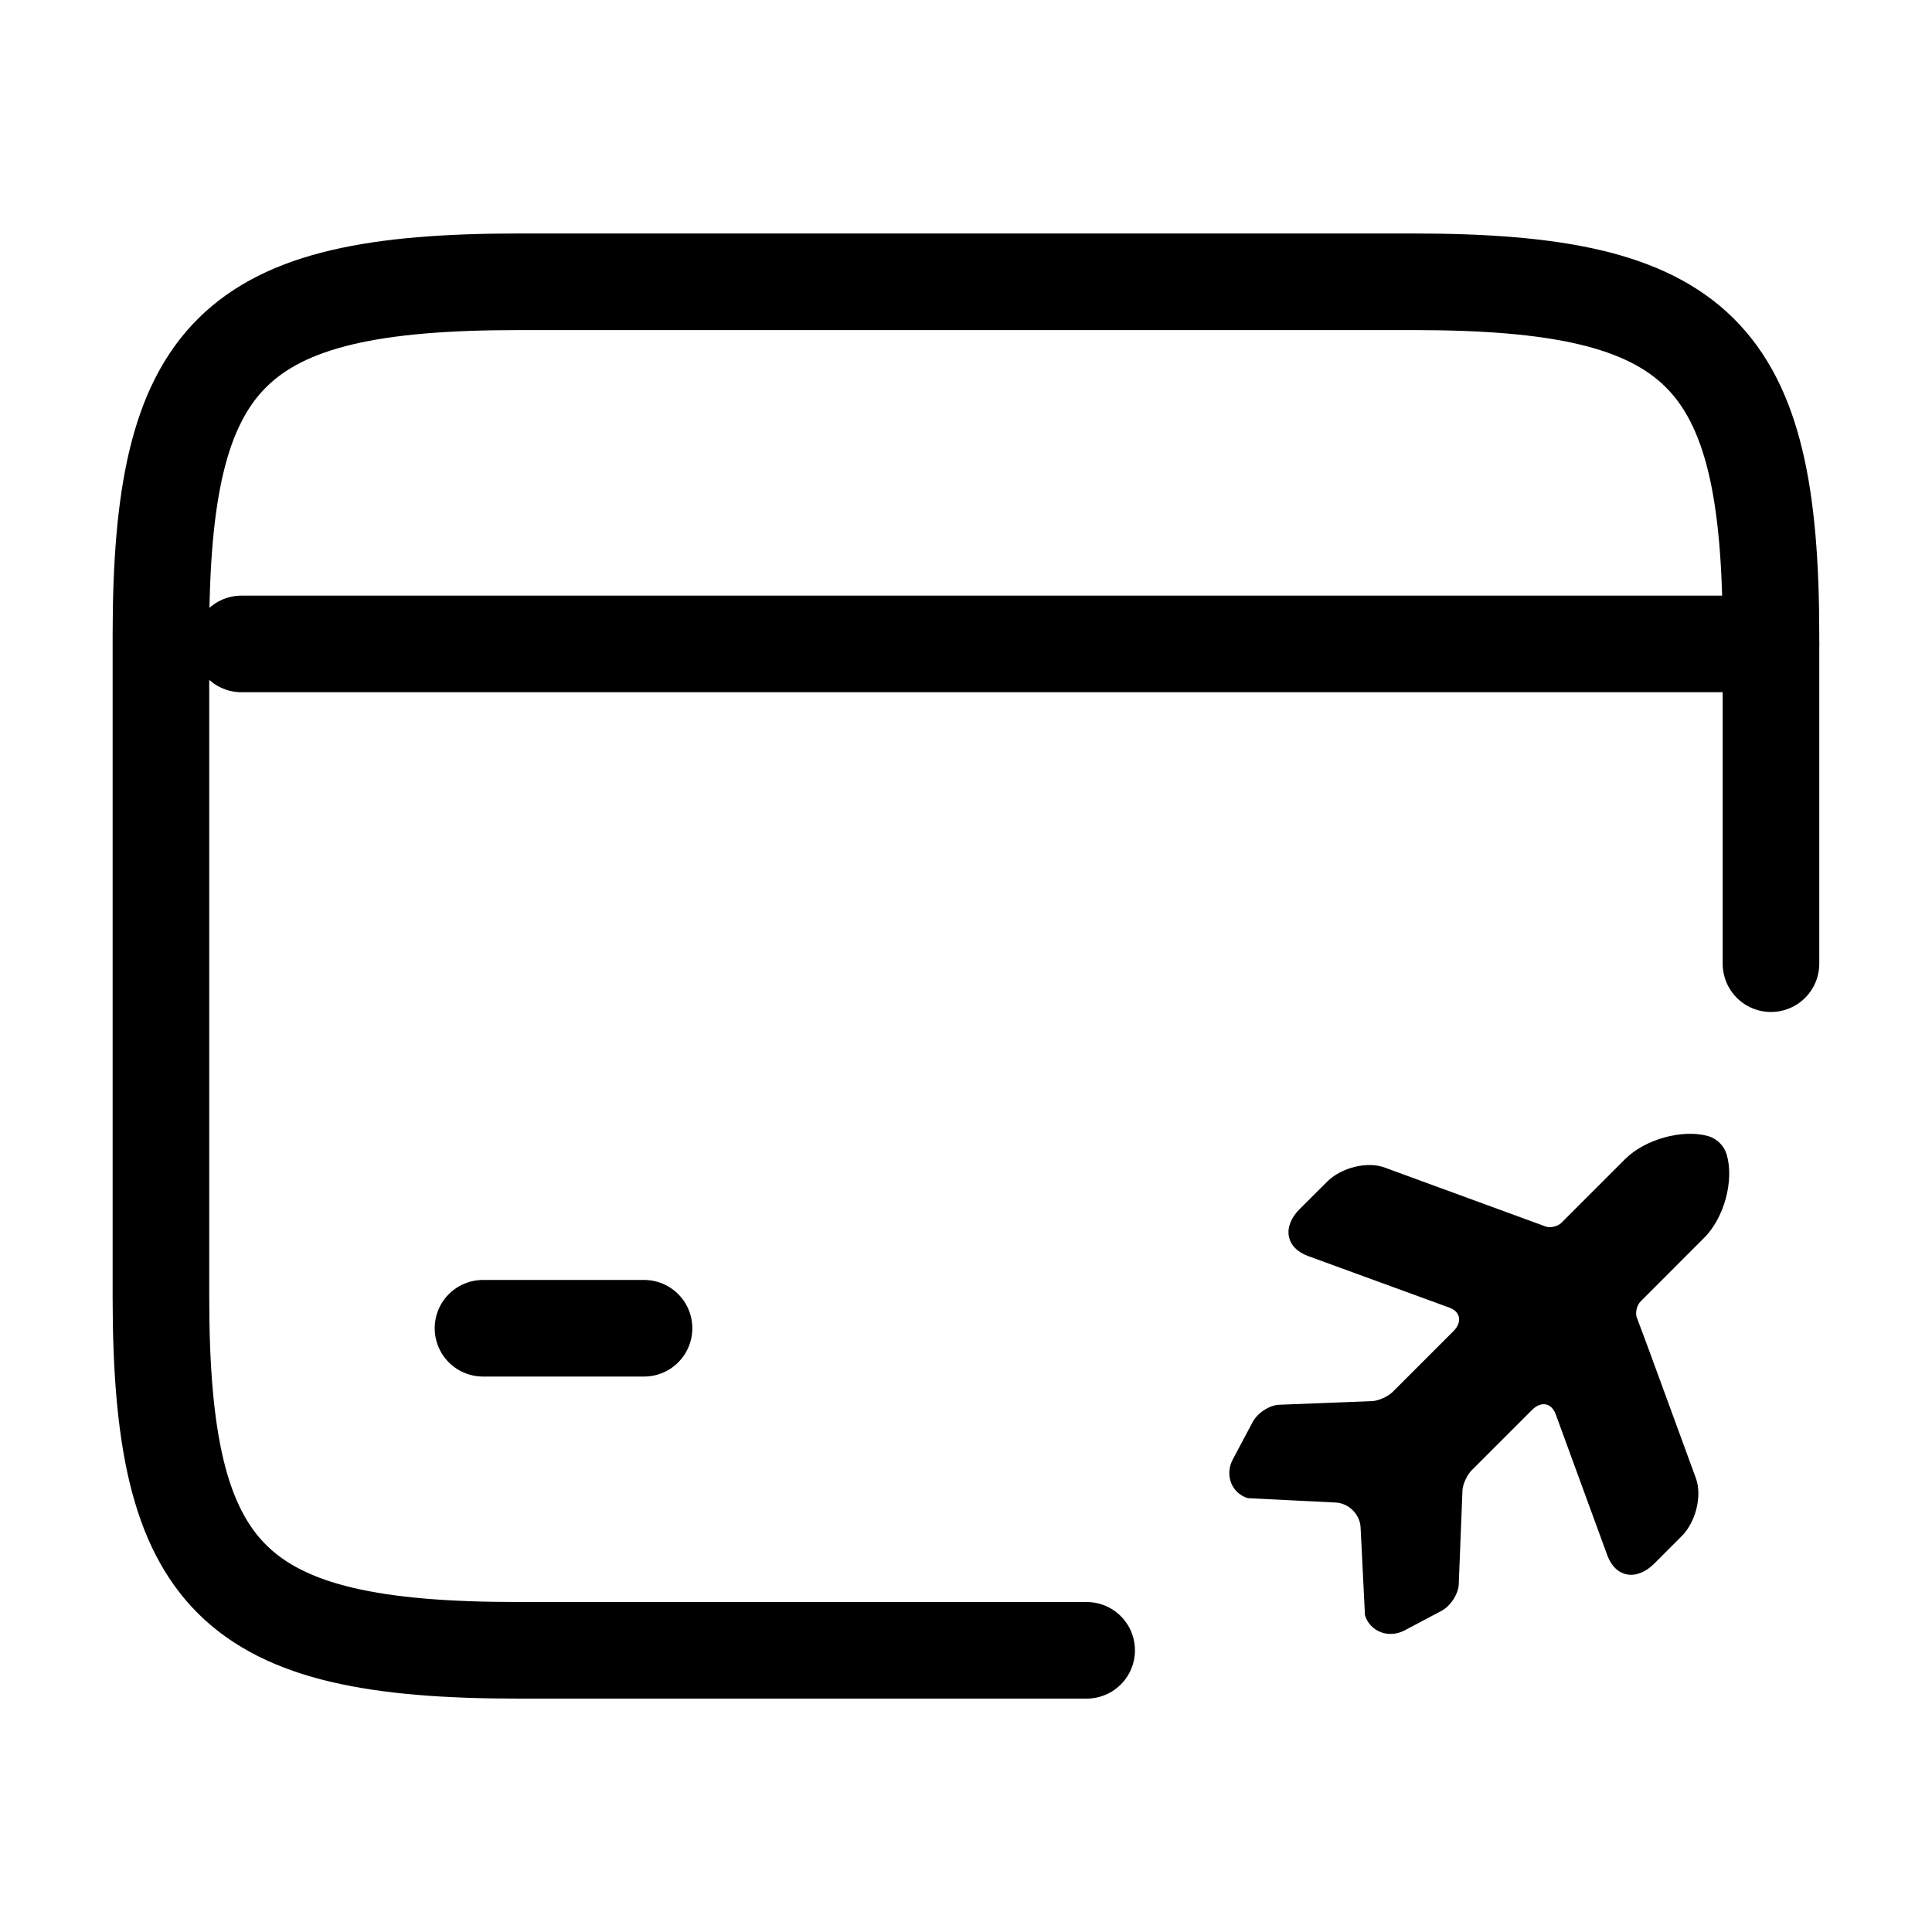
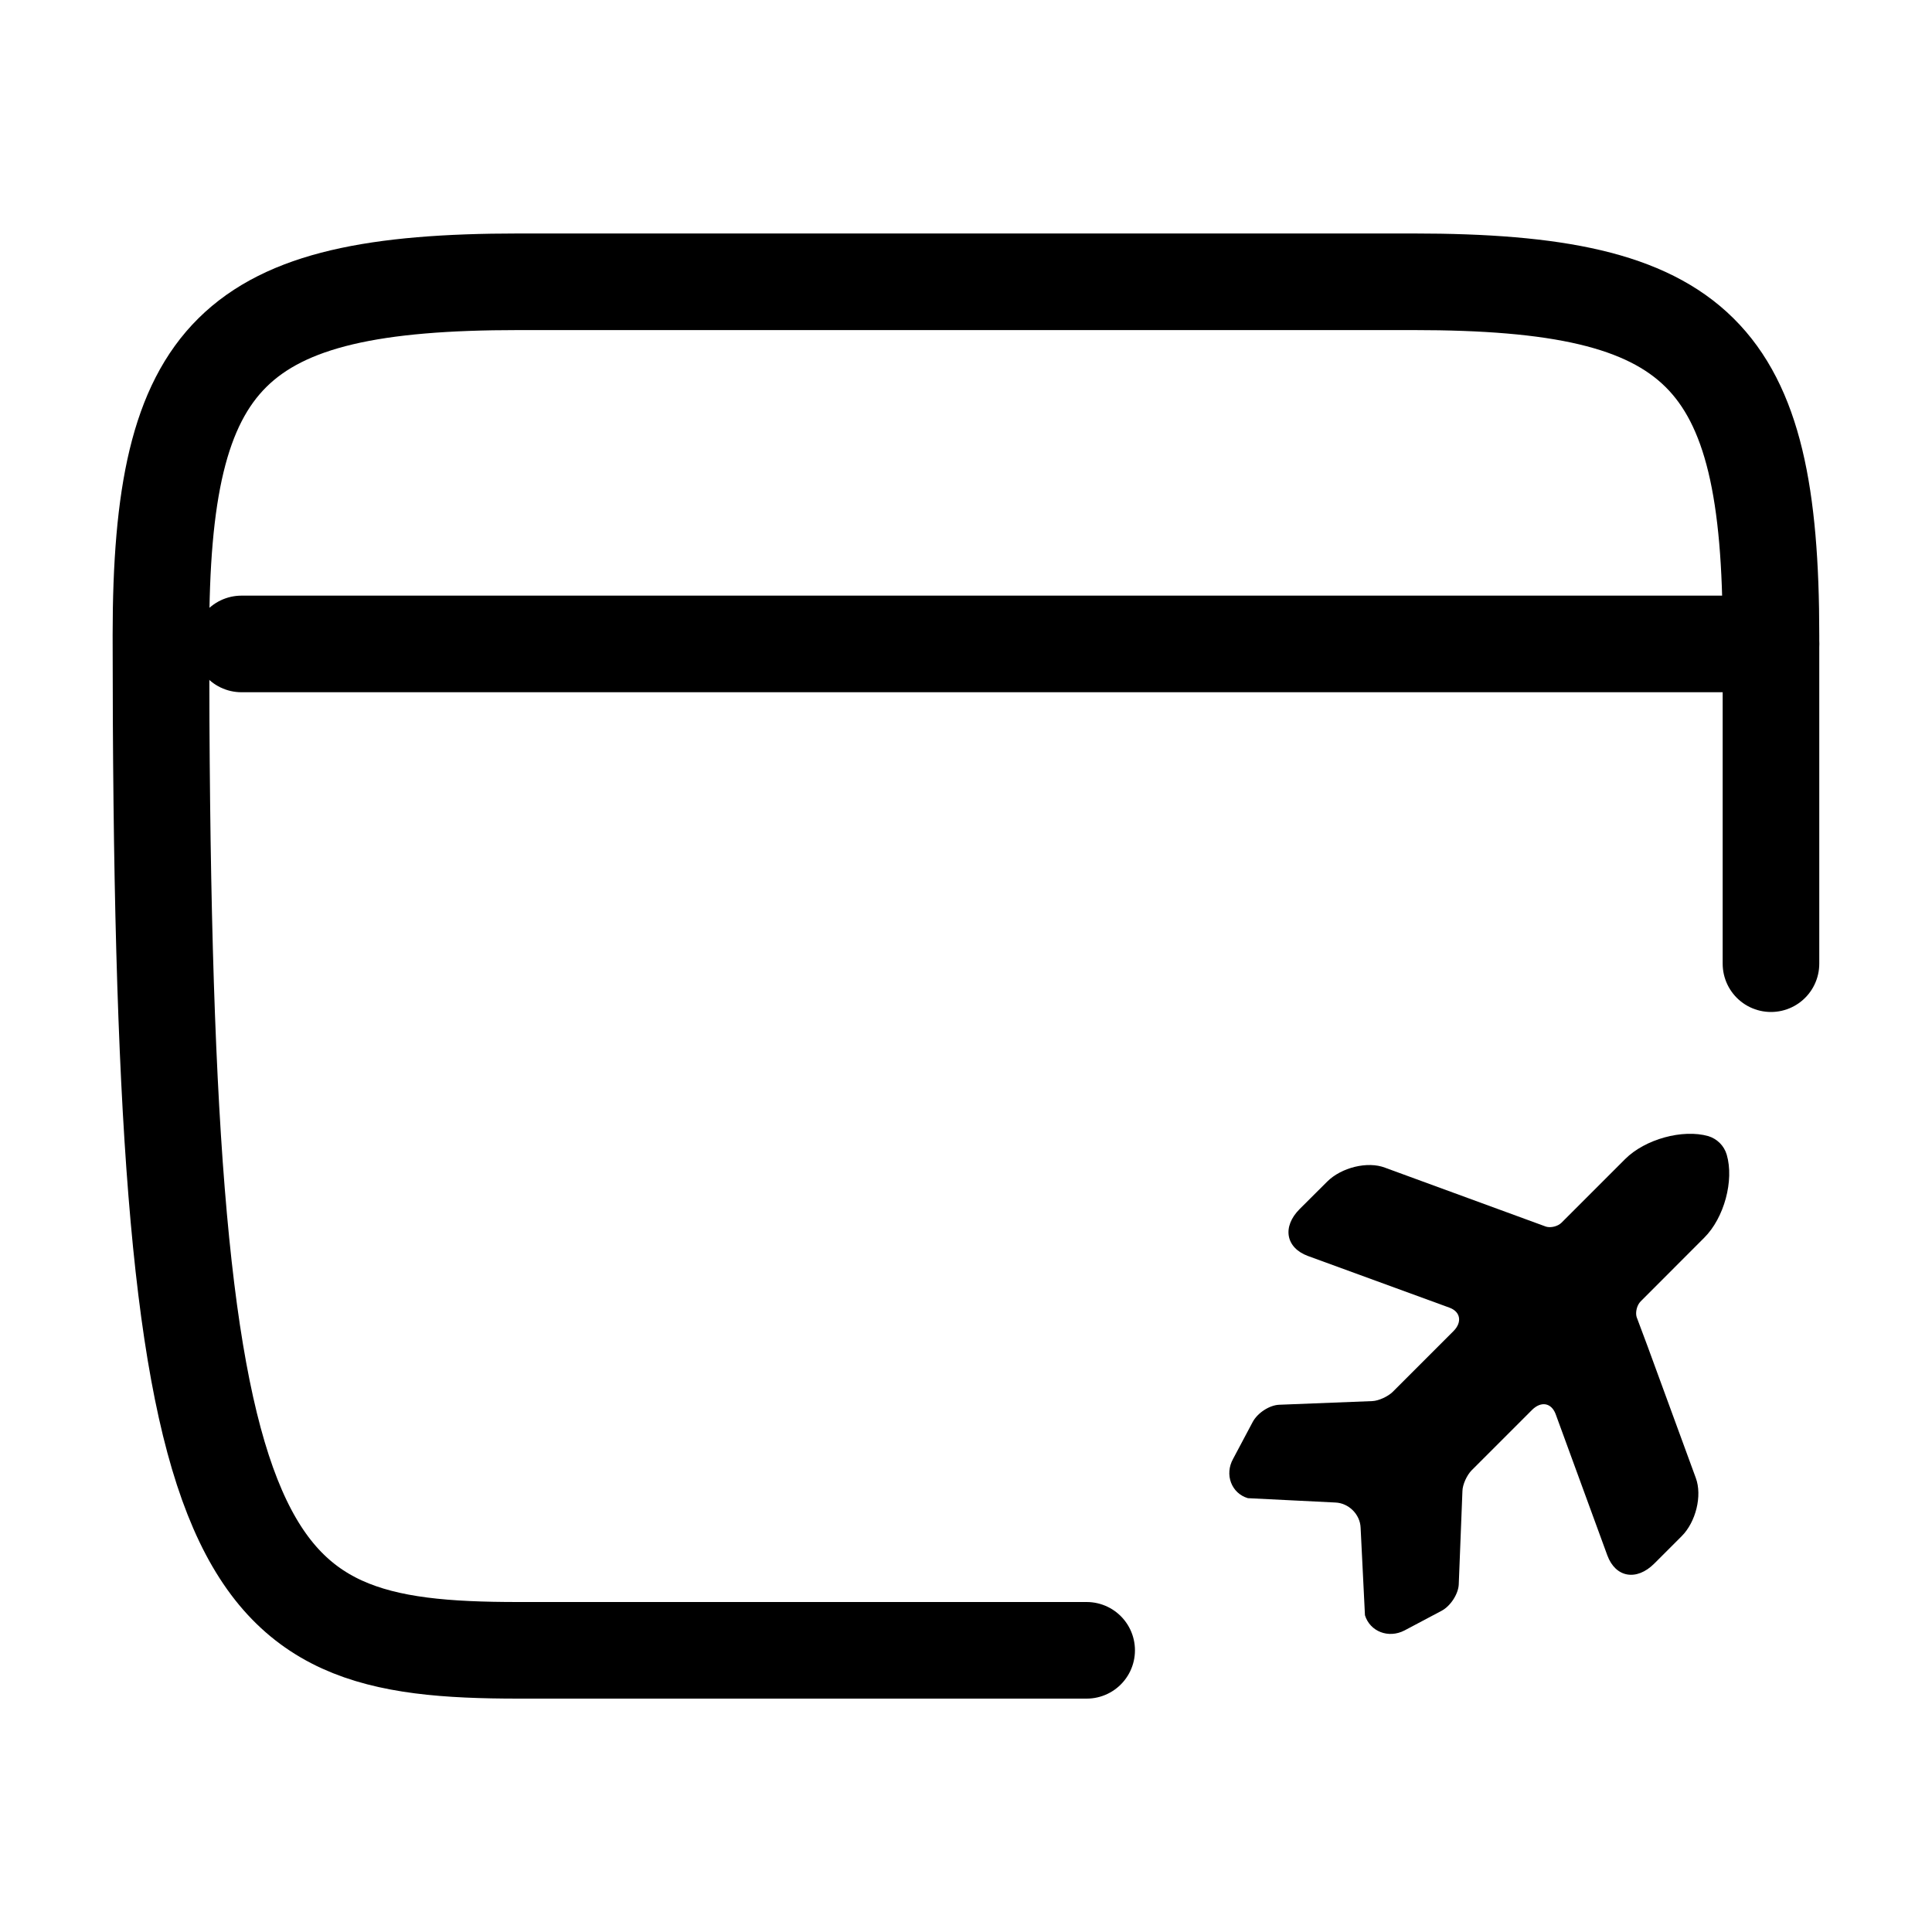
<svg xmlns="http://www.w3.org/2000/svg" width="20" height="20" viewBox="0 0 20 20" fill="none">
  <path d="M2.5 6.666H18.333" stroke="currentColor" stroke-miterlimit="10" stroke-linecap="round" stroke-linejoin="round" />
-   <path d="M5 13.75H6.667" stroke="currentColor" stroke-miterlimit="10" stroke-linecap="round" stroke-linejoin="round" />
  <path d="M17.555 15.3L17.055 13.935L16.942 13.633C16.928 13.584 16.945 13.511 16.984 13.472L17.642 12.813C17.849 12.607 17.953 12.22 17.875 11.953C17.848 11.861 17.776 11.789 17.684 11.761C17.419 11.686 17.03 11.792 16.823 11.999L16.165 12.657C16.126 12.696 16.053 12.713 16.004 12.698L14.338 12.088C14.157 12.018 13.885 12.086 13.739 12.232L13.454 12.516C13.271 12.699 13.309 12.917 13.54 13.002L15.005 13.537C15.12 13.579 15.138 13.688 15.046 13.78L14.807 14.019L14.419 14.407C14.37 14.456 14.273 14.501 14.207 14.504L13.242 14.542C13.142 14.546 13.019 14.625 12.968 14.72L12.765 15.102C12.674 15.265 12.748 15.459 12.918 15.509L13.823 15.554C13.962 15.559 14.08 15.677 14.085 15.815L14.13 16.721C14.182 16.889 14.373 16.965 14.54 16.878L14.923 16.675C15.016 16.626 15.097 16.5 15.101 16.401L15.139 15.436C15.14 15.368 15.185 15.271 15.234 15.221L15.86 14.595C15.953 14.503 16.058 14.521 16.103 14.636L16.639 16.101C16.724 16.332 16.942 16.369 17.125 16.186L17.409 15.902C17.555 15.756 17.623 15.484 17.555 15.3Z" fill="currentColor" />
-   <path d="M18.333 9.976V6.576C18.333 3.651 17.591 2.917 14.633 2.917H5.366C2.408 2.917 1.666 3.651 1.666 6.576V13.426C1.666 16.351 2.408 17.084 5.366 17.084H11.249" stroke="currentColor" stroke-linecap="round" stroke-linejoin="round" />
+   <path d="M18.333 9.976V6.576C18.333 3.651 17.591 2.917 14.633 2.917H5.366C2.408 2.917 1.666 3.651 1.666 6.576C1.666 16.351 2.408 17.084 5.366 17.084H11.249" stroke="currentColor" stroke-linecap="round" stroke-linejoin="round" />
</svg>